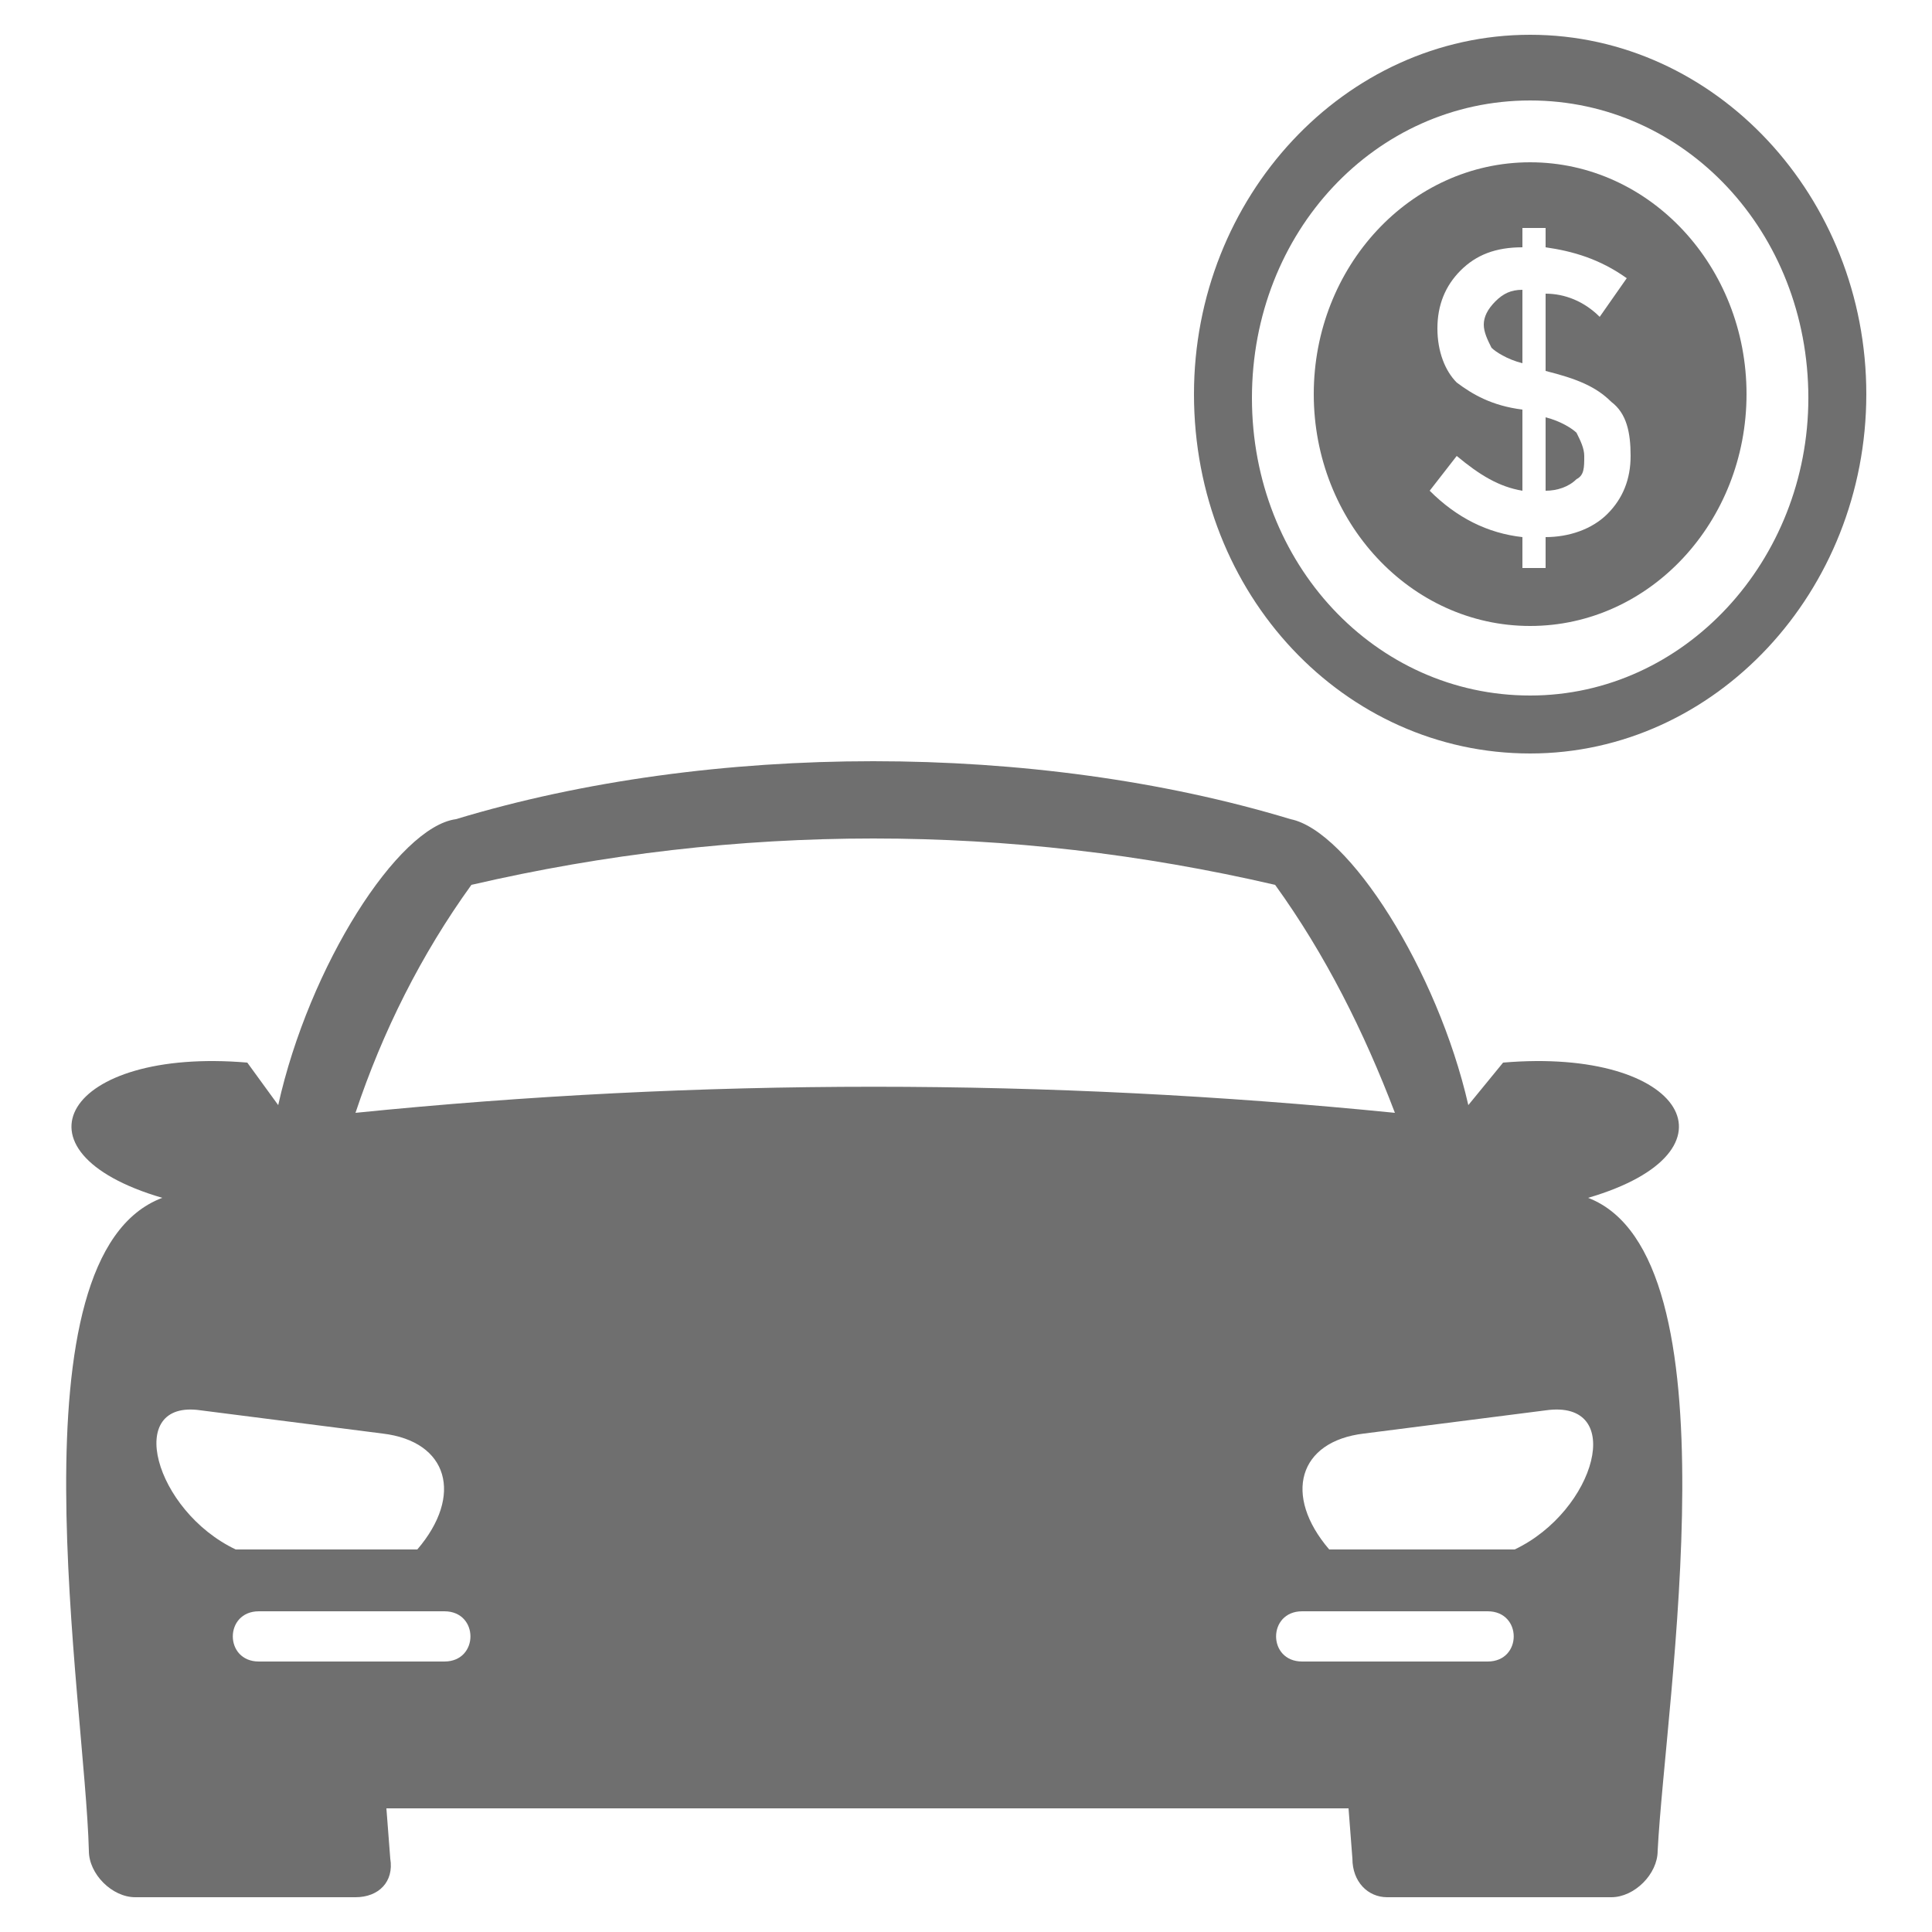
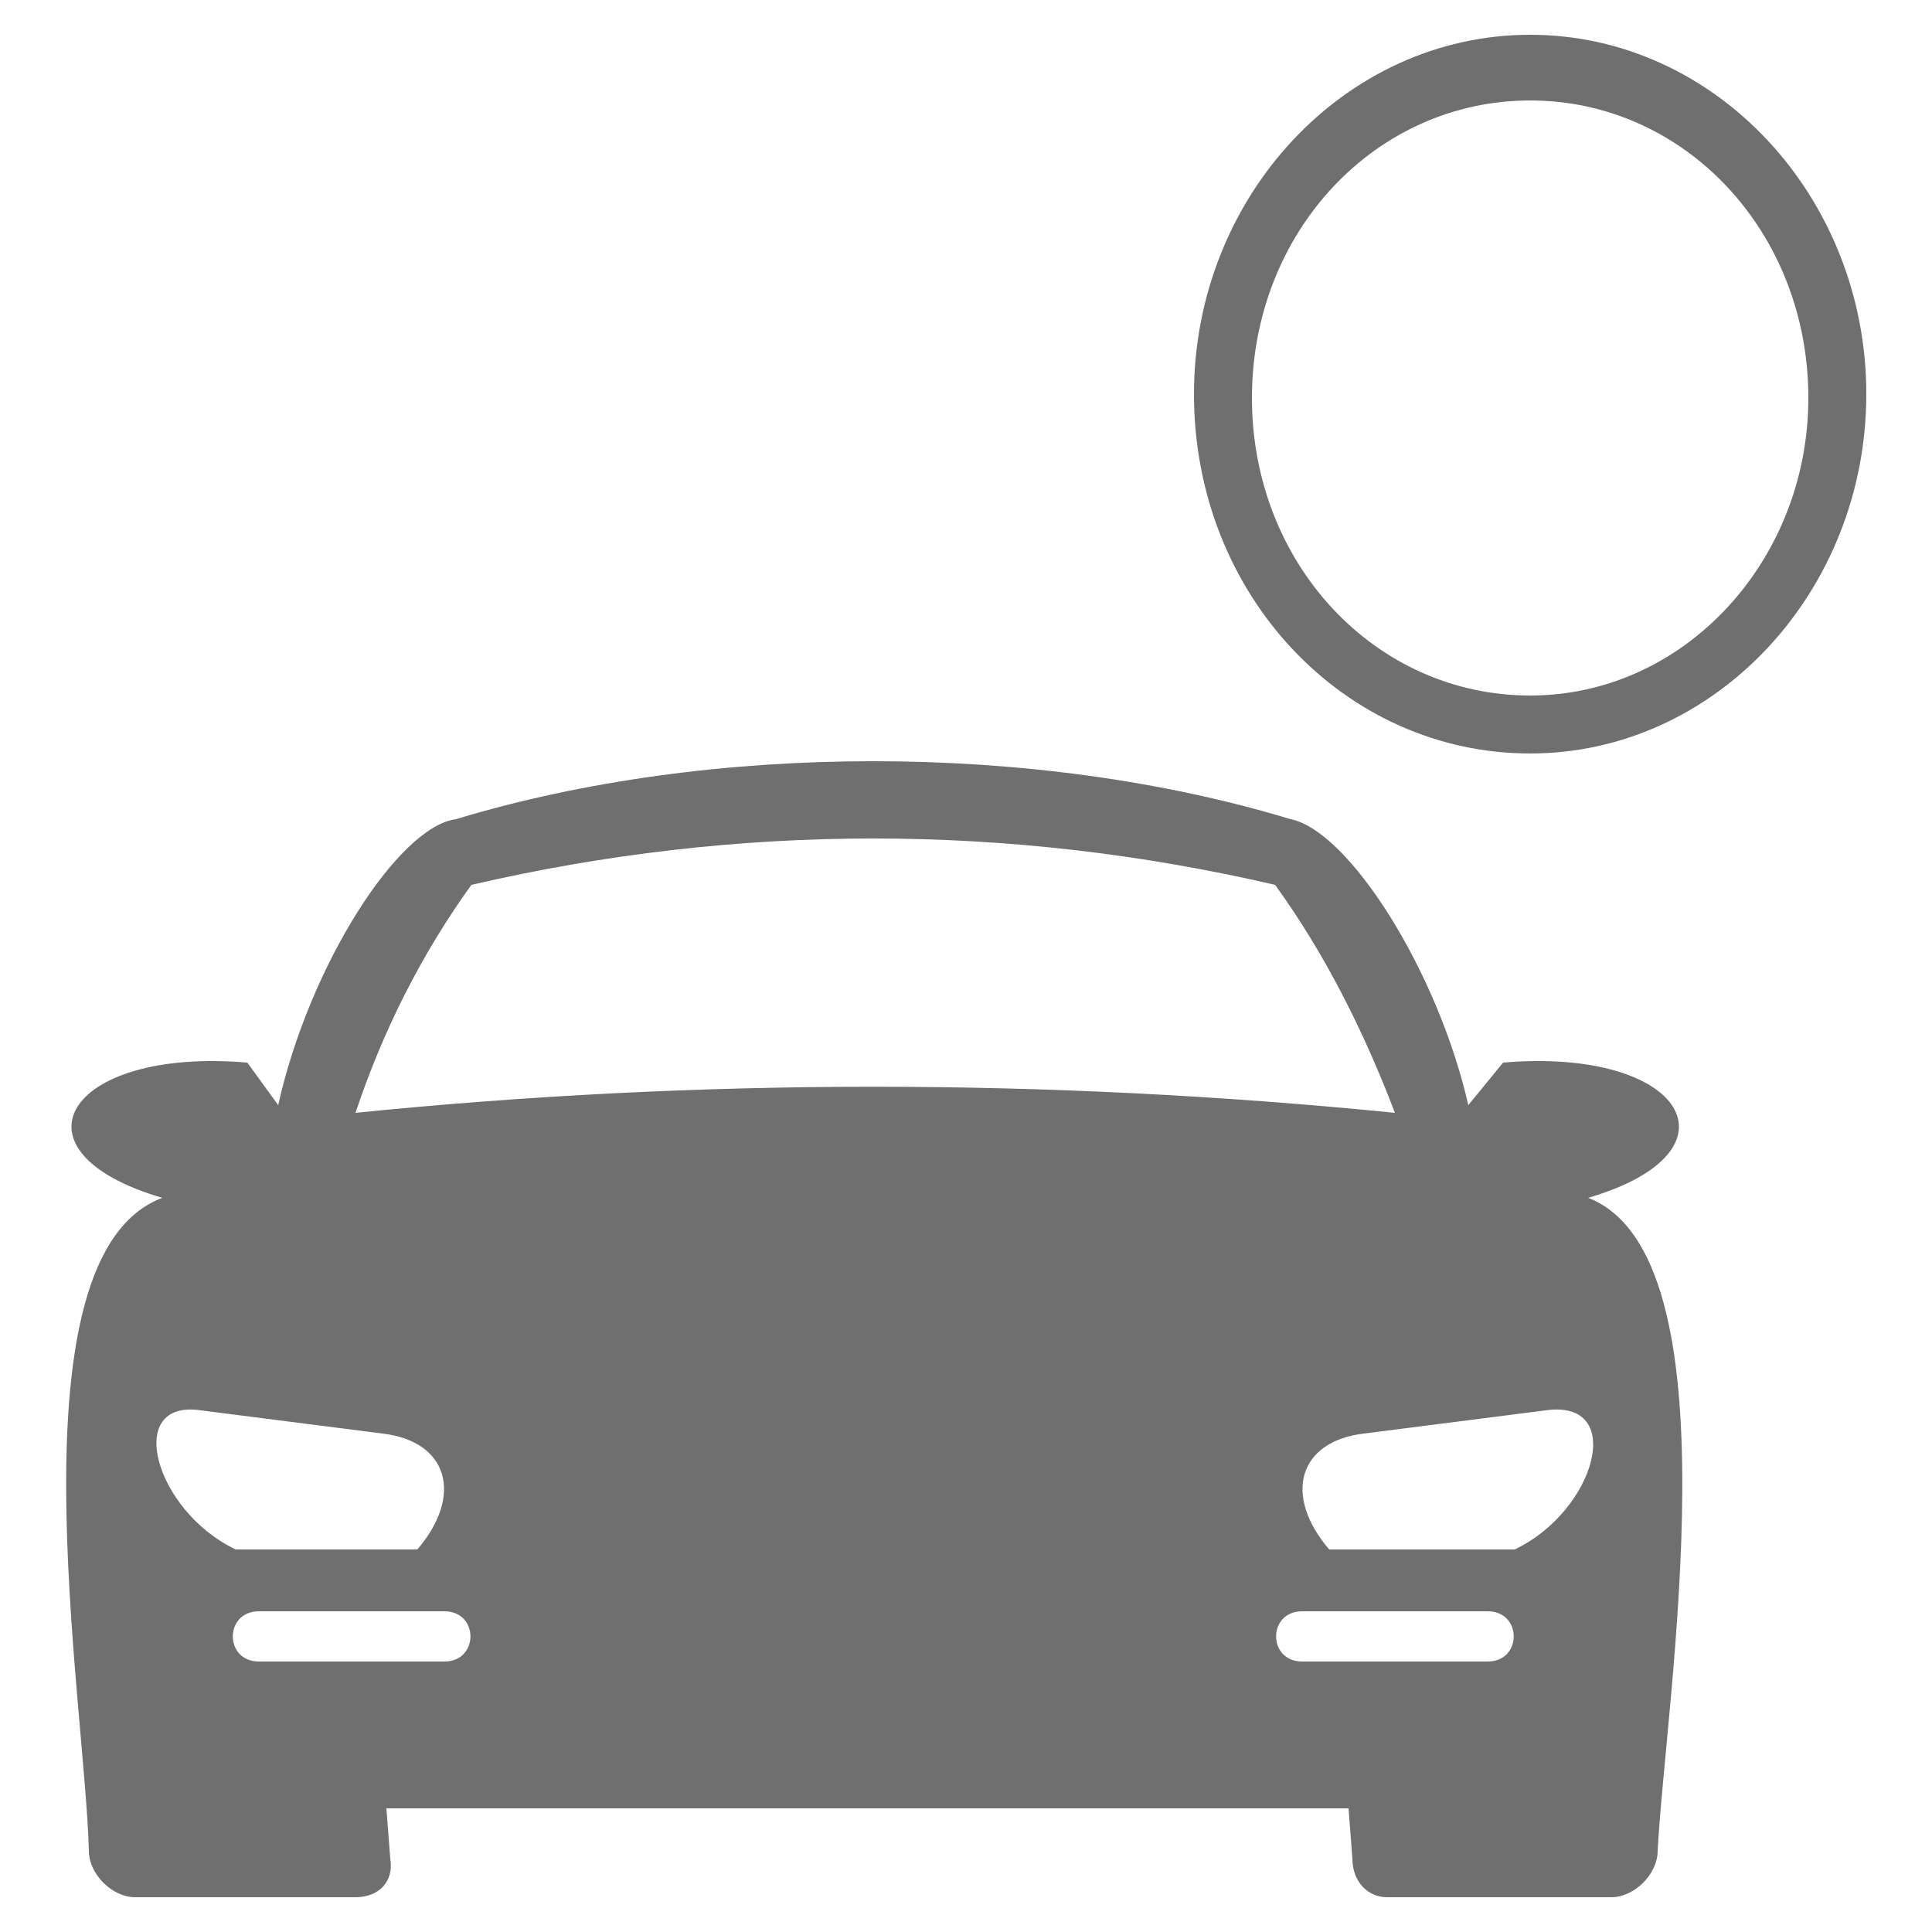
<svg xmlns="http://www.w3.org/2000/svg" version="1.1" id="Layer_1" x="0px" y="0px" viewBox="0 0 50 50" width="50px" height="50px" style="enable-background:new 0 0 50 50;" xml:space="preserve">
  <style type="text/css">
	.st0{fill:#6f6f6f;}
</style>
  <g>
    <path class="st0" d="M41.1,31c4.1-1.2,2.5-3.9-2.2-3.5L38,28.6c-0.8-3.5-3.1-7.1-4.6-7.4c-6.6-2-15-2-21.6,0   c-1.5,0.2-3.8,3.8-4.6,7.4l-0.8-1.1c-4.7-0.4-6.3,2.3-2.2,3.5c-4,1.5-2,13-1.9,16.9c0,0.6,0.6,1.2,1.2,1.2h5.7c0.6,0,1-0.4,0.9-1   l-0.1-1.3h24.9L35,48.1c0,0.6,0.4,1,0.9,1h5.8c0.6,0,1.2-0.6,1.2-1.2C43.1,44,45,32.5,41.1,31z M5.2,36.5l4.7,0.6   c1.7,0.2,2.1,1.6,0.9,3H6.1C4,39.1,3.2,36.2,5.2,36.5z M11.5,43H6.7c-0.9,0-0.9-1.3,0-1.3h4.8C12.4,41.7,12.4,43,11.5,43z    M9.2,28.8c0.7-2.1,1.7-4.1,3-5.9c6.9-1.6,13.9-1.6,20.8,0c1.3,1.8,2.3,3.8,3.1,5.9C27.1,27.9,18.1,27.9,9.2,28.8z M38.5,43h-4.8   c-0.9,0-0.9-1.3,0-1.3h4.8C39.4,41.7,39.4,43,38.5,43z M39.2,40.1h-4.8c-1.2-1.4-0.8-2.8,0.9-3l4.7-0.6   C42.1,36.2,41.3,39.1,39.2,40.1z" />
    <g>
-       <path class="st0" d="M39.4,7.5c-0.3,0-0.5,0.1-0.7,0.3c-0.2,0.2-0.3,0.4-0.3,0.6c0,0.2,0.1,0.4,0.2,0.6c0.1,0.1,0.4,0.3,0.8,0.4    V7.5z" />
-       <path class="st0" d="M41,11.8c0-0.2-0.1-0.4-0.2-0.6c-0.1-0.1-0.4-0.3-0.8-0.4v1.9c0.3,0,0.6-0.1,0.8-0.3C41,12.3,41,12.1,41,11.8    z" />
-       <path class="st0" d="M39.6,16.2c3.1,0,5.6-2.7,5.6-6c0-3.3-2.5-6-5.6-6s-5.6,2.7-5.6,6C34,13.5,36.5,16.2,39.6,16.2z M37.7,9.9    c-0.3-0.3-0.5-0.8-0.5-1.4c0-0.6,0.2-1.1,0.6-1.5c0.4-0.4,0.9-0.6,1.6-0.6V5.9H40v0.5c0.7,0.1,1.4,0.3,2.1,0.8l-0.7,1    C41,7.8,40.5,7.6,40,7.6v2h0c0.8,0.2,1.3,0.4,1.7,0.8c0.4,0.3,0.5,0.8,0.5,1.4c0,0.6-0.2,1.1-0.6,1.5c-0.4,0.4-1,0.6-1.6,0.6v0.8    h-0.6v-0.8c-0.9-0.1-1.7-0.5-2.4-1.2l0.7-0.9c0.6,0.5,1.1,0.8,1.7,0.9v-2.1C38.6,10.5,38.1,10.2,37.7,9.9z" />
      <path class="st0" d="M39.6,19.5c4.8,0,8.7-4.2,8.7-9.3c0-5.1-3.9-9.3-8.7-9.3c-4.8,0-8.7,4.2-8.7,9.3    C30.9,15.4,34.8,19.5,39.6,19.5z M39.6,2.6c4,0,7.2,3.4,7.2,7.7c0,4.2-3.2,7.7-7.2,7.7s-7.2-3.4-7.2-7.7C32.4,6,35.6,2.6,39.6,2.6    z" />
    </g>
  </g>
</svg>